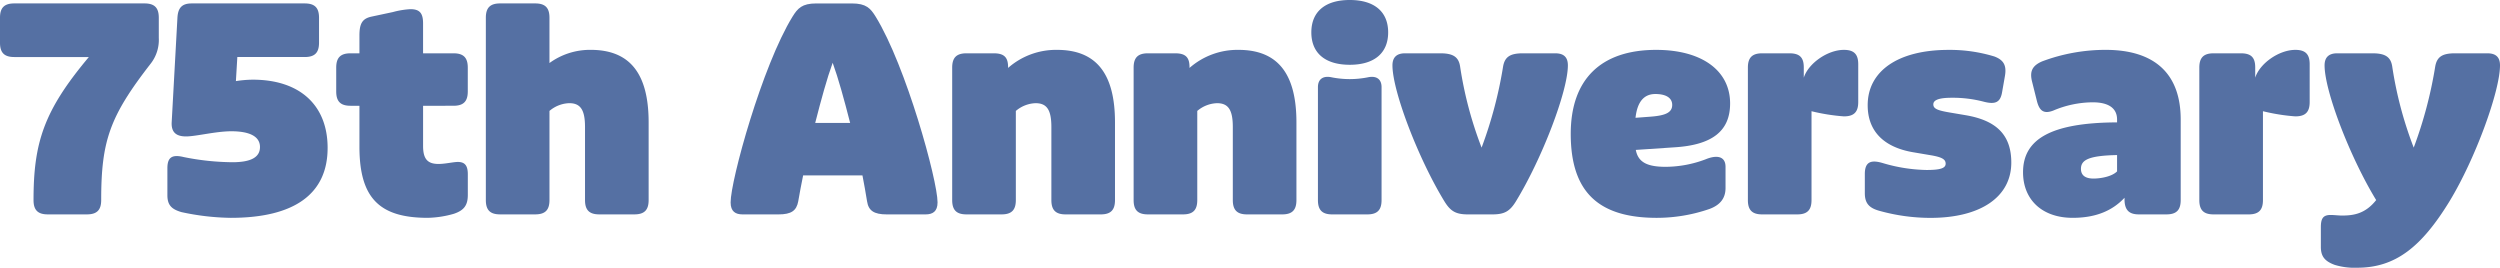
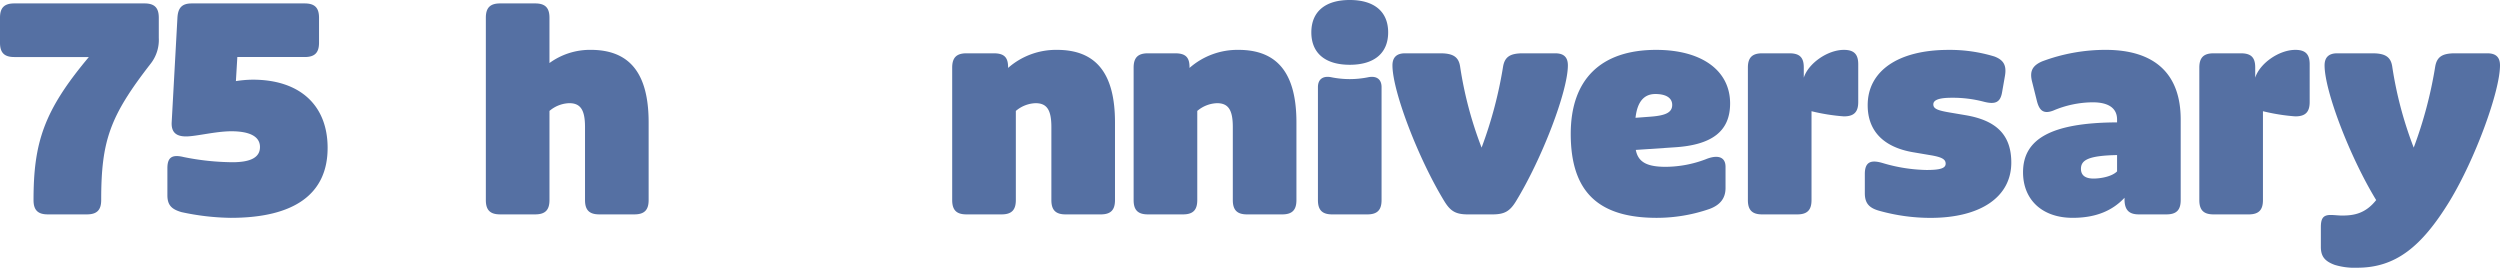
<svg xmlns="http://www.w3.org/2000/svg" width="715.2" height="76.588" viewBox="0 0 715.2 76.588">
  <g id="グループ_3213" data-name="グループ 3213" transform="translate(-4049.665 960.279)">
    <path id="パス_3299" data-name="パス 3299" d="M4059.258-903.043c0-16.482,2.952-25.584,15.826-40.919h-21.32c-2.87,0-4.1-1.23-4.1-4.1V-955.2c0-2.87,1.229-4.1,4.1-4.1h37.229c2.87,0,4.1,1.23,4.1,4.1v5.74a11.023,11.023,0,0,1-2.378,7.462c-11.643,15.006-14.1,21.977-14.1,38.951,0,2.87-1.231,4.1-4.1,4.1h-11.151C4060.489-898.943,4059.258-900.173,4059.258-903.043Z" fill="#5570a3" />
    <path id="パス_3300" data-name="パス 3300" d="M4101.571-899.6c-2.788-.82-4.018-1.968-4.018-4.838v-7.708c0-3.117,1.312-4.018,4.674-3.2a72.612,72.612,0,0,0,13.94,1.476c5.249,0,7.873-1.394,7.873-4.345,0-3.116-3.117-4.511-8.2-4.511-4.428,0-10.086,1.477-12.956,1.477s-4.264-1.23-4.1-4.1l1.64-29.848c.164-2.87,1.312-4.1,4.1-4.1h32.309c2.87,0,4.1,1.23,4.1,4.1v7.134c0,2.87-1.229,4.1-4.1,4.1h-19.271l-.41,6.888a32.1,32.1,0,0,1,4.838-.41c13.448,0,21.4,7.3,21.4,19.516,0,13.12-9.43,20.009-27.716,20.009A70.19,70.19,0,0,1,4101.571-899.6Z" fill="#5570a3" />
-     <path id="パス_3301" data-name="パス 3301" d="M4152.493-918.295v-11.726h-2.542c-2.869,0-4.1-1.23-4.1-4.1v-6.807c0-2.87,1.231-4.1,4.1-4.1h2.542v-5.084c0-3.444.82-4.838,3.444-5.412l6.15-1.312a23.922,23.922,0,0,1,5-.82c2.788,0,3.609,1.312,3.609,4.1v8.528h8.691c2.87,0,4.1,1.23,4.1,4.1v6.807c0,2.87-1.231,4.1-4.1,4.1H4170.7v11.48c0,3.69,1.229,5.166,4.427,5.166,1.886,0,4.264-.575,5.5-.575,2.049,0,2.87,1.067,2.87,3.527v5.9c0,2.952-1.067,4.428-4.019,5.412a28.877,28.877,0,0,1-7.462,1.148C4158.151-897.959,4152.493-903.7,4152.493-918.295Z" fill="#5570a3" />
    <path id="パス_3302" data-name="パス 3302" d="M4188.655-903.043V-955.2c0-2.87,1.229-4.1,4.1-4.1h10c2.87,0,4.1,1.23,4.1,4.1v12.956a19.684,19.684,0,0,1,11.807-3.772c11.153,0,16.565,6.725,16.565,20.746v22.223c0,2.87-1.231,4.1-4.1,4.1h-10c-2.87,0-4.1-1.23-4.1-4.1v-20.91c0-4.92-1.313-6.807-4.511-6.807a9.172,9.172,0,0,0-5.657,2.215v25.5c0,2.87-1.231,4.1-4.1,4.1h-10C4189.884-898.943,4188.655-900.173,4188.655-903.043Z" fill="#5570a3" />
-     <path id="パス_3303" data-name="パス 3303" d="M4258.681-902.387c0-6.315,9.02-39.033,17.712-53.137,1.477-2.378,2.706-3.772,6.806-3.772h10.169c4.1,0,5.33,1.394,6.8,3.772,8.693,14.1,17.712,46.822,17.712,53.137,0,2.624-1.393,3.444-3.443,3.444h-11.07c-3.691,0-5.248-1.066-5.659-3.772-.41-2.46-.82-4.92-1.312-7.381h-16.974c-.492,2.461-.984,4.921-1.394,7.381-.492,2.706-1.968,3.772-5.658,3.772h-10.25C4260.075-898.943,4258.681-899.763,4258.681-902.387Zm34.194-22.714c-1.722-6.725-3.362-12.71-5-17.221-1.641,4.511-3.281,10.5-5,17.221Z" fill="#5570a3" />
    <path id="パス_3304" data-name="パス 3304" d="M4322.067-903.043v-37.885c0-2.87,1.229-4.1,4.1-4.1h7.791c2.952,0,4.1,1.148,4.1,3.936v.246a20.744,20.744,0,0,1,14.022-5.166c11.152,0,16.564,6.725,16.564,20.746v22.223c0,2.87-1.23,4.1-4.1,4.1h-10c-2.871,0-4.1-1.23-4.1-4.1v-20.91c0-4.92-1.313-6.807-4.511-6.807a9.172,9.172,0,0,0-5.657,2.215v25.5c0,2.87-1.23,4.1-4.1,4.1h-10C4323.3-898.943,4322.067-900.173,4322.067-903.043Z" fill="#5570a3" />
    <path id="パス_3305" data-name="パス 3305" d="M4373.972-903.043v-37.885c0-2.87,1.23-4.1,4.1-4.1h7.79c2.952,0,4.1,1.148,4.1,3.936v.246a20.749,20.749,0,0,1,14.023-5.166c11.152,0,16.564,6.725,16.564,20.746v22.223c0,2.87-1.23,4.1-4.1,4.1h-10c-2.87,0-4.1-1.23-4.1-4.1v-20.91c0-4.92-1.312-6.807-4.51-6.807a9.175,9.175,0,0,0-5.658,2.215v25.5c0,2.87-1.23,4.1-4.1,4.1h-10C4375.2-898.943,4373.972-900.173,4373.972-903.043Z" fill="#5570a3" />
    <path id="パス_3306" data-name="パス 3306" d="M4424.812-951.014c0-5.9,3.937-9.266,10.988-9.266s10.989,3.362,10.989,9.266-3.937,9.267-10.989,9.267S4424.812-945.11,4424.812-951.014Zm1.887,47.971v-32.308c0-2.3,1.475-3.363,4.017-2.789a27.277,27.277,0,0,0,5.084.493,27.253,27.253,0,0,0,5.084-.493c2.542-.574,4.019.493,4.019,2.789v32.308c0,2.87-1.231,4.1-4.1,4.1h-10C4427.928-898.943,4426.7-900.173,4426.7-903.043Z" fill="#5570a3" />
    <path id="パス_3307" data-name="パス 3307" d="M4462.86-902.715c-7.462-12.218-14.842-31.488-14.842-38.869,0-2.378,1.312-3.444,3.608-3.444h10.086c3.69,0,5.248,1.066,5.659,3.772a109.723,109.723,0,0,0,6.149,23.207,120.748,120.748,0,0,0,6.15-23.207c.493-2.788,2.05-3.772,5.659-3.772h9.265c2.378,0,3.609,1.066,3.609,3.444,0,7.381-7.38,26.651-14.843,38.869-1.8,2.952-3.361,3.772-6.806,3.772h-6.888C4466.222-898.943,4464.665-899.763,4462.86-902.715Z" fill="#5570a3" />
    <path id="パス_3308" data-name="パス 3308" d="M4499.022-921.985c0-15.581,8.61-24.027,24.436-24.027,13.039,0,21.157,5.9,21.157,15.334,0,7.872-5.084,11.891-15.991,12.547l-10.988.738c.656,3.443,3.116,4.837,8.529,4.837a32.72,32.72,0,0,0,11.4-2.131c3.362-1.394,5.74-.82,5.74,2.131v6.069c0,2.87-1.475,4.838-4.592,5.986a46.162,46.162,0,0,1-15.087,2.542C4506.812-897.959,4499.022-905.5,4499.022-921.985Zm22.878-4.921c4.347-.327,6.15-1.23,6.15-3.361,0-1.969-1.721-3.117-4.838-3.117-3.28,0-5.166,2.3-5.658,6.806Z" fill="#5570a3" />
    <path id="パス_3309" data-name="パス 3309" d="M4549.7-903.043v-37.885c0-2.87,1.229-4.1,4.1-4.1h7.79c2.871,0,4.1,1.148,4.1,4.018v2.953c1.311-4.1,6.806-7.955,11.479-7.955,2.871,0,4.1,1.23,4.1,4.1v10.824c0,2.87-1.23,4.1-4.1,4.1a55.444,55.444,0,0,1-9.265-1.476v25.421c0,2.87-1.231,4.1-4.1,4.1h-10C4550.927-898.943,4549.7-900.173,4549.7-903.043Z" fill="#5570a3" />
    <path id="パス_3310" data-name="パス 3310" d="M4587.171-900.009c-2.87-.82-4.017-2.215-4.017-5v-5.494c0-3.608,1.886-4.1,5.166-3.116a46.259,46.259,0,0,0,12.464,1.968c3.935,0,5.494-.492,5.494-1.8,0-1.23-.985-1.887-4.511-2.46l-4.838-.82c-8.118-1.394-12.956-5.822-12.956-13.448,0-9.841,8.775-15.827,23.124-15.827a43.506,43.506,0,0,1,13.12,1.886c2.624.985,3.527,2.542,3.034,5.494l-.819,4.675c-.492,2.951-1.887,3.69-5.494,2.706a34.894,34.894,0,0,0-8.939-1.067c-3.444,0-5.248.574-5.248,1.886,0,1.23,1.149,1.723,4.51,2.3l4.839.821c8.527,1.475,12.956,5.493,12.956,13.529,0,9.841-8.774,15.827-23.125,15.827A54.388,54.388,0,0,1,4587.171-900.009Z" fill="#5570a3" />
    <path id="パス_3311" data-name="パス 3311" d="M4628.416-911c0-9.513,8.036-14.186,26.9-14.269v-.819c0-3.2-2.378-4.921-6.97-4.921a29.23,29.23,0,0,0-11.316,2.379c-2.624.984-3.936.163-4.674-2.87l-1.394-5.577c-.656-2.788.082-4.428,2.952-5.658a51.71,51.71,0,0,1,18.122-3.28c14.1,0,21.484,6.889,21.484,19.927v23.042c0,2.87-1.229,4.1-4.1,4.1h-7.872c-2.87,0-4.1-1.312-4.1-4.346v-.41c-3.608,3.854-8.445,5.74-14.842,5.74C4633.91-897.959,4628.416-903.125,4628.416-911Zm26.9-.247v-4.673c-8.118.164-10.332,1.394-10.332,3.936,0,1.722,1.066,2.788,3.608,2.788C4650.392-909.193,4653.754-909.685,4655.312-911.244Z" fill="#5570a3" />
    <path id="パス_3312" data-name="パス 3312" d="M4678.846-903.043v-37.885c0-2.87,1.23-4.1,4.1-4.1h7.79c2.87,0,4.1,1.148,4.1,4.018v2.953c1.312-4.1,6.806-7.955,11.48-7.955,2.87,0,4.1,1.23,4.1,4.1v10.824c0,2.87-1.23,4.1-4.1,4.1a55.461,55.461,0,0,1-9.266-1.476v25.421c0,2.87-1.23,4.1-4.1,4.1h-10C4680.076-898.943,4678.846-900.173,4678.846-903.043Z" fill="#5570a3" />
    <path id="パス_3313" data-name="パス 3313" d="M4717.55-884.511c-2.87-1.066-3.936-2.46-3.936-5.166v-5.576c0-2.542.656-3.526,2.788-3.526,1.066,0,2.214.164,3.28.164,3.28,0,6.642-.492,9.758-4.428-7.462-12.219-14.76-31.16-14.76-38.541,0-2.378,1.312-3.444,3.609-3.444h10.085c3.69,0,5.249,1.066,5.659,3.772a109.723,109.723,0,0,0,6.149,23.207,120.815,120.815,0,0,0,6.151-23.207c.492-2.788,2.049-3.772,5.658-3.772h9.265c2.378,0,3.609,1.066,3.609,3.444,0,7.381-7.053,26.733-14.433,38.869-8.036,13.12-15.5,19.024-26.4,19.024A19.434,19.434,0,0,1,4717.55-884.511Z" fill="#5570a3" />
  </g>
</svg>